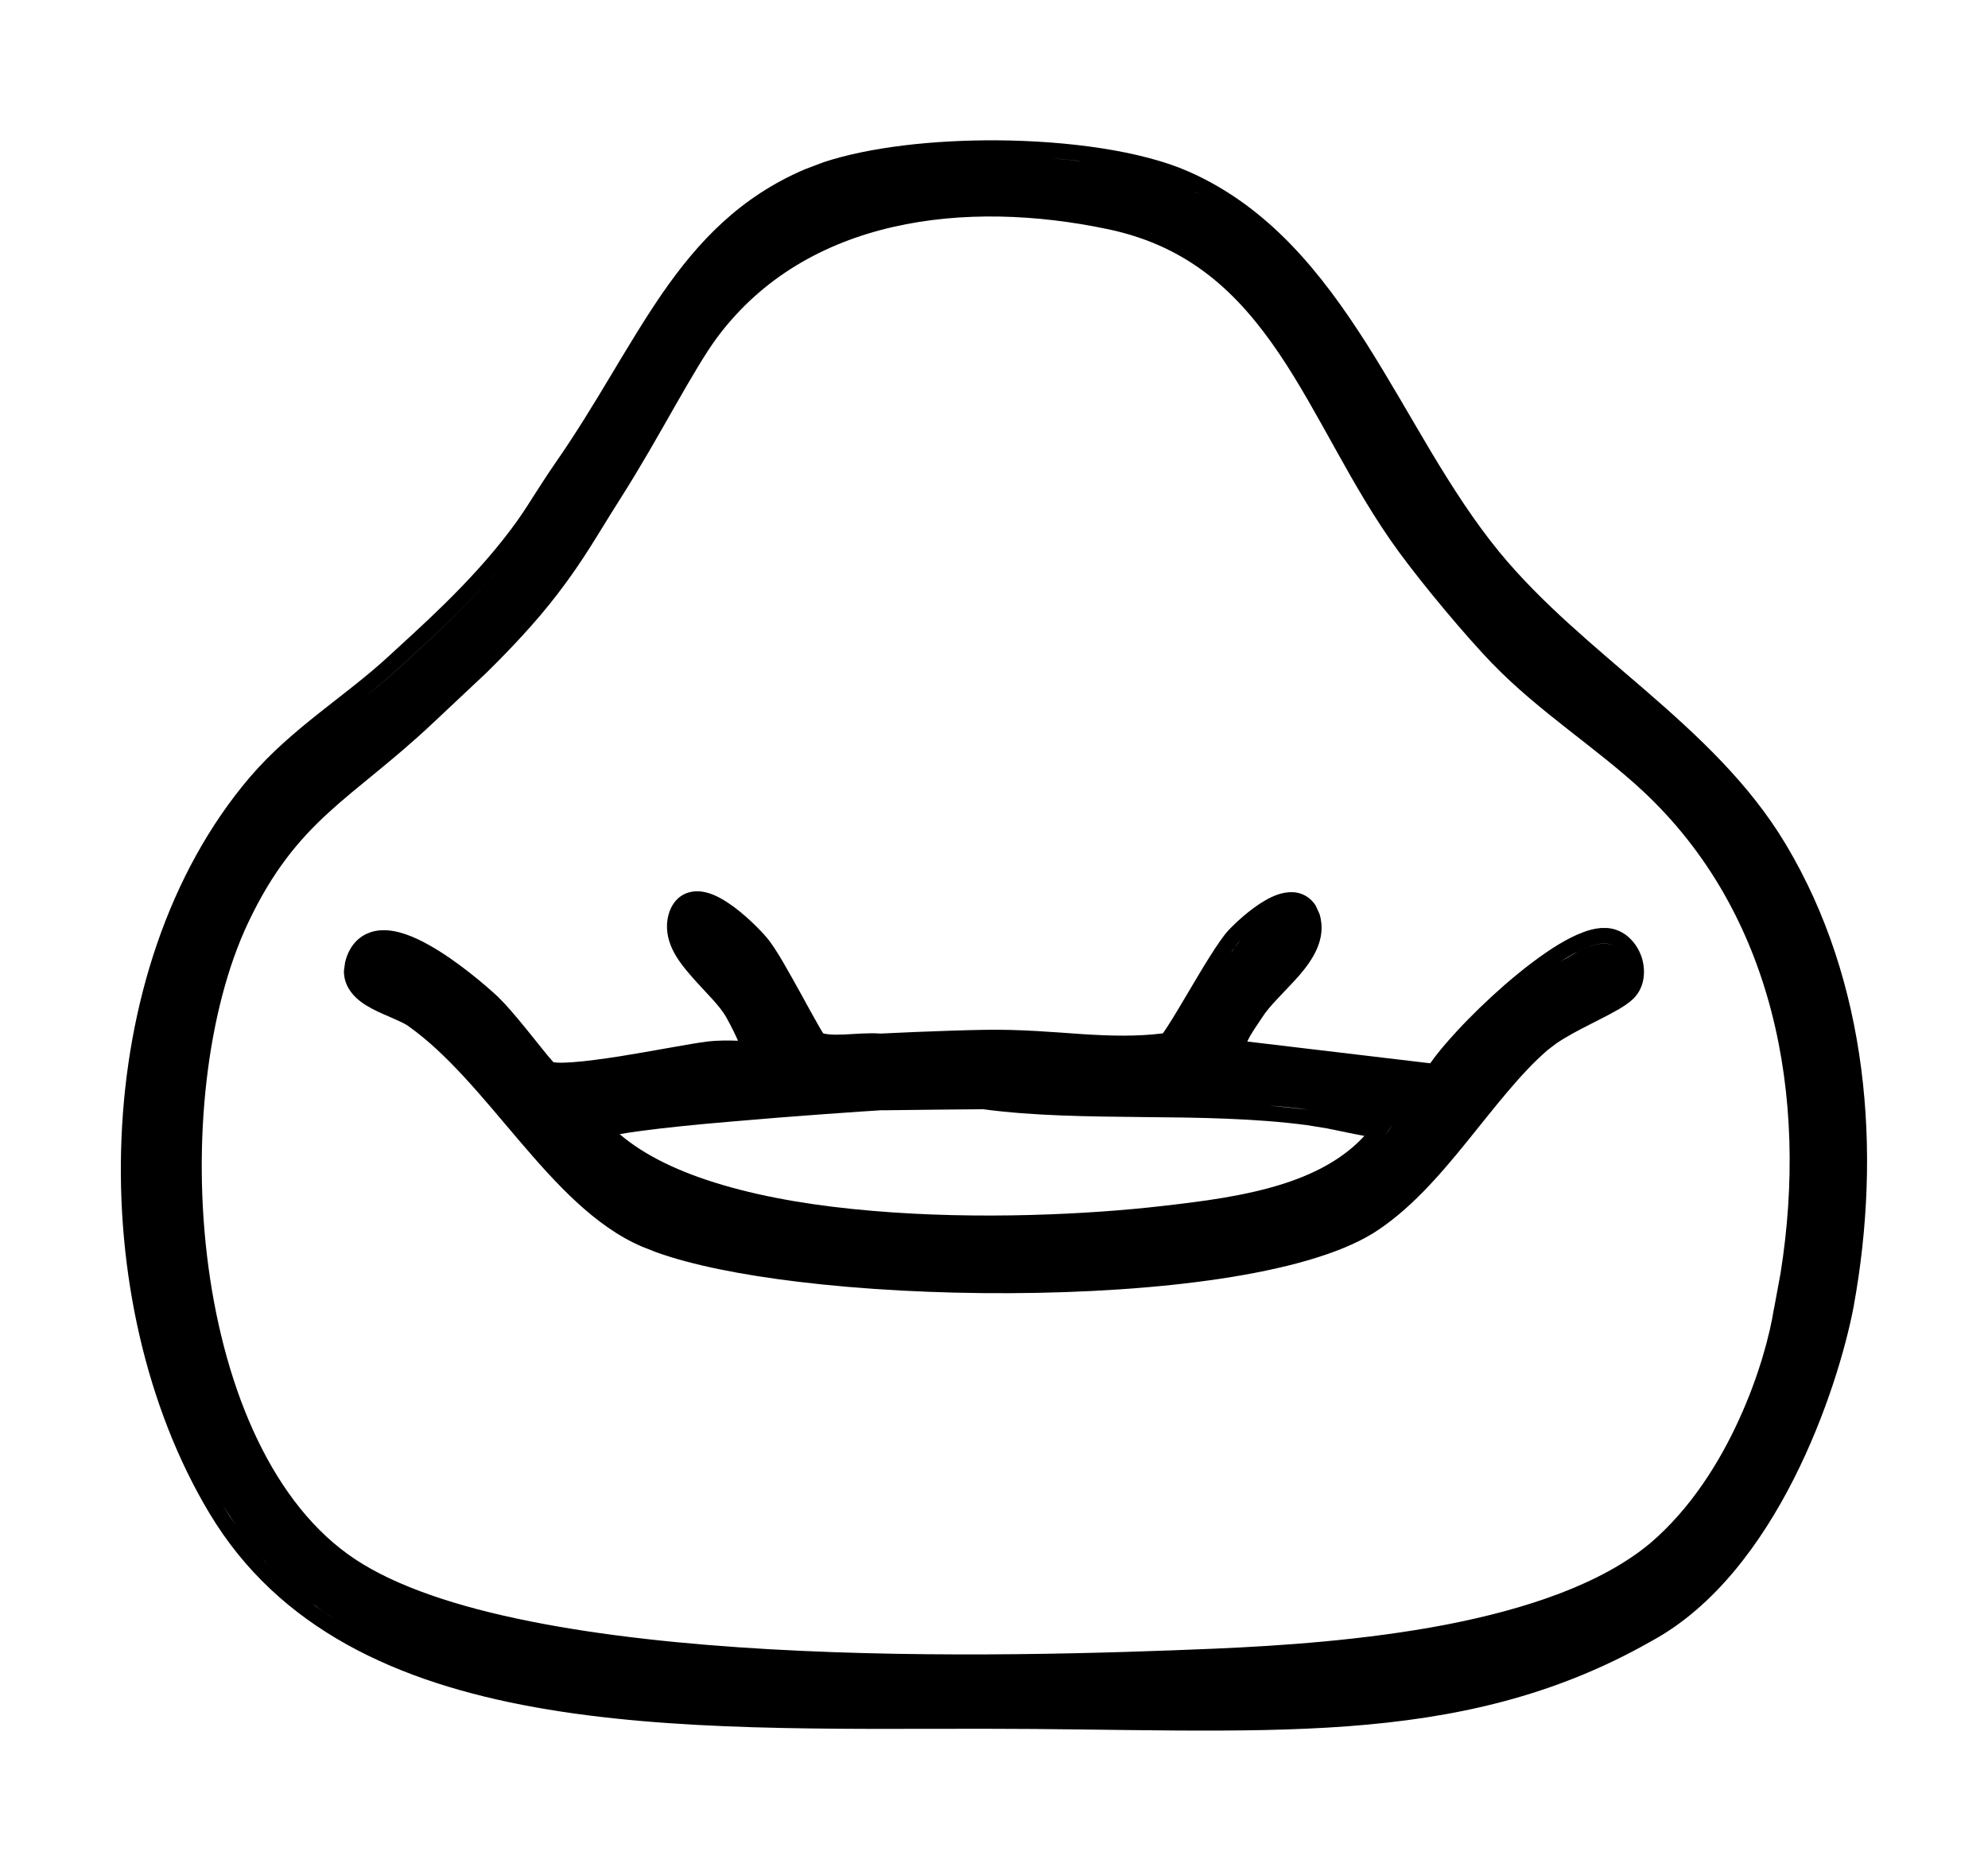
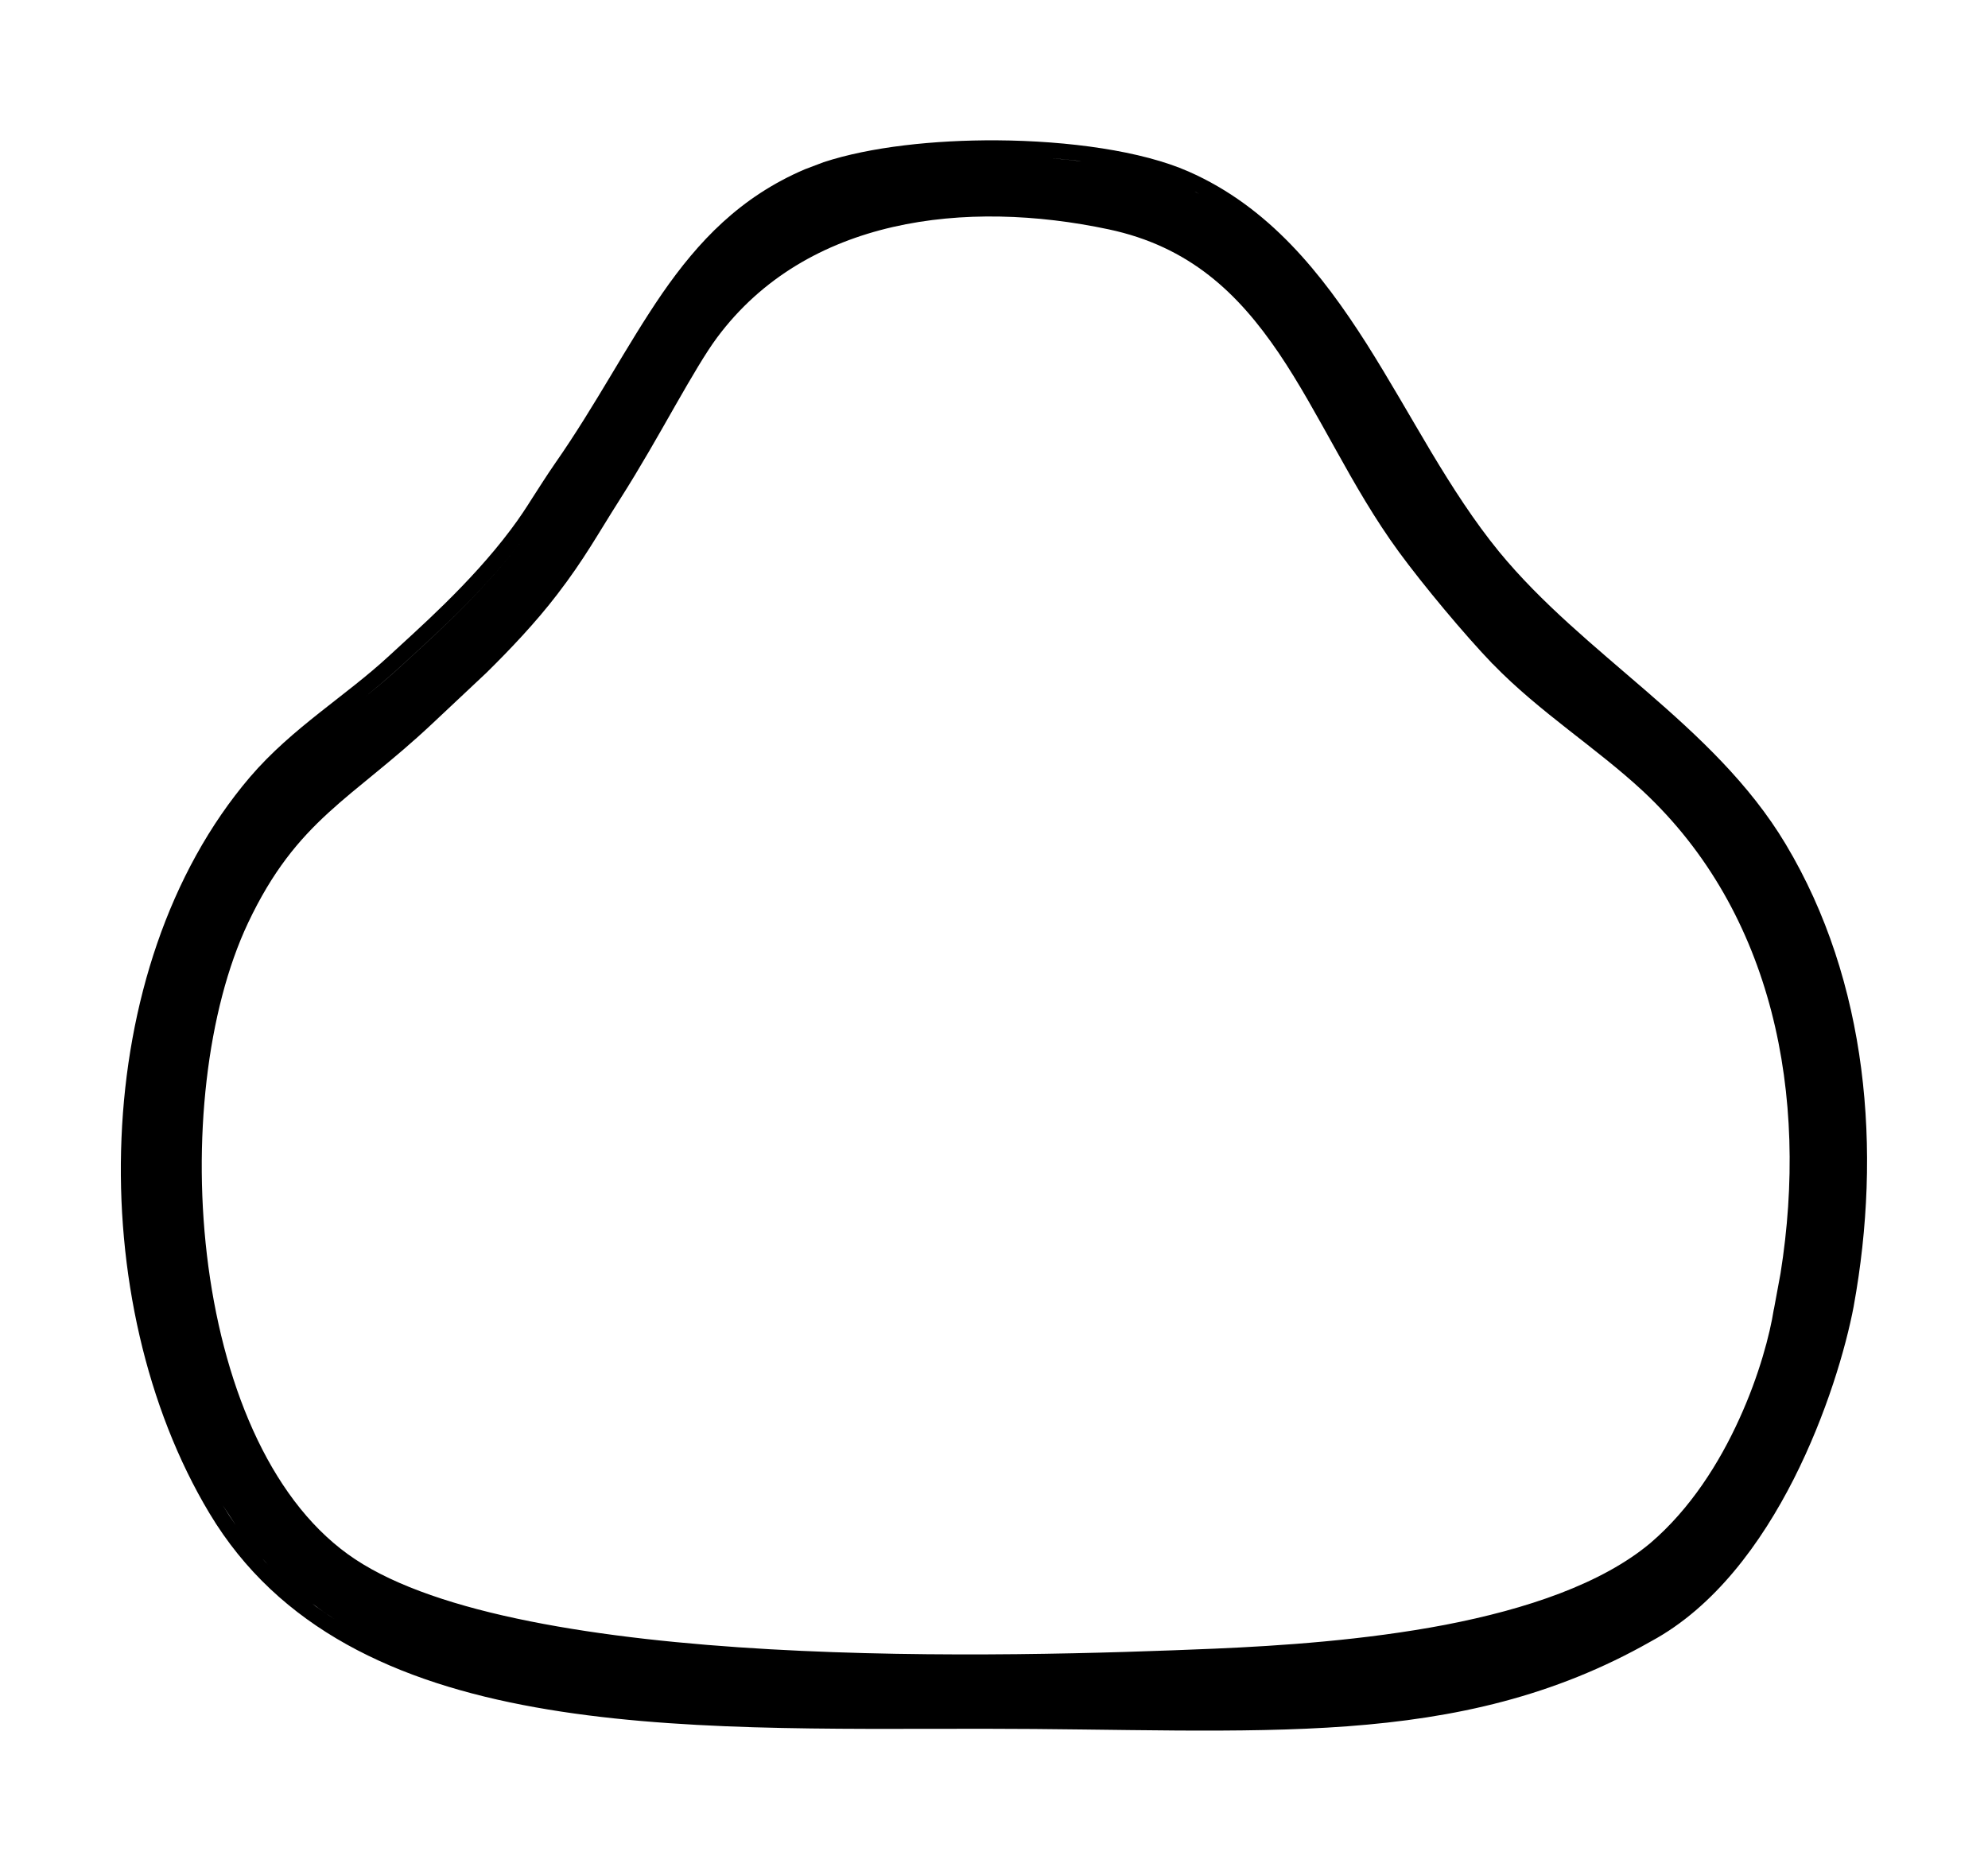
<svg xmlns="http://www.w3.org/2000/svg" width="17" height="16" viewBox="0 0 17 16" fill="none">
-   <path fill-rule="evenodd" clip-rule="evenodd" d="M5.963 7.622C6.056 7.622 6.148 7.67 6.217 7.715C6.361 7.808 6.503 7.954 6.559 8.021C6.599 8.068 6.649 8.147 6.697 8.229C6.747 8.314 6.801 8.413 6.853 8.506C6.904 8.6 6.953 8.688 6.991 8.755C7.009 8.788 7.025 8.815 7.037 8.833C7.037 8.834 7.038 8.836 7.039 8.837C7.048 8.84 7.063 8.843 7.084 8.845C7.119 8.849 7.164 8.849 7.215 8.847C7.304 8.843 7.431 8.831 7.531 8.839L7.548 8.838C7.564 8.838 7.586 8.836 7.614 8.835C7.67 8.833 7.748 8.829 7.837 8.825C8.014 8.818 8.236 8.81 8.409 8.807C8.728 8.801 9.008 8.827 9.261 8.844C9.502 8.859 9.72 8.865 9.944 8.837C9.957 8.819 9.974 8.794 9.994 8.762C10.041 8.689 10.099 8.591 10.161 8.486C10.223 8.383 10.287 8.272 10.347 8.178C10.404 8.088 10.462 8.001 10.509 7.951L10.51 7.95C10.562 7.896 10.689 7.774 10.821 7.699C10.883 7.663 10.969 7.625 11.057 7.63C11.105 7.632 11.156 7.649 11.199 7.685C11.22 7.702 11.237 7.723 11.251 7.745L11.284 7.817V7.818C11.349 8.032 11.219 8.215 11.11 8.342C11.052 8.408 10.984 8.477 10.929 8.536C10.87 8.598 10.823 8.653 10.791 8.704L10.791 8.704C10.75 8.768 10.696 8.839 10.666 8.907L12.23 9.093C12.287 9.012 12.366 8.918 12.455 8.822C12.575 8.691 12.721 8.55 12.871 8.419C13.021 8.289 13.18 8.167 13.324 8.079C13.396 8.036 13.468 7.998 13.536 7.973C13.585 7.954 13.639 7.94 13.692 7.936H13.744C13.898 7.948 13.995 8.066 14.035 8.176C14.073 8.283 14.073 8.436 13.968 8.54C13.926 8.581 13.866 8.619 13.808 8.65C13.748 8.684 13.677 8.719 13.607 8.755C13.498 8.81 13.393 8.866 13.31 8.922L13.234 8.98C12.999 9.183 12.783 9.469 12.542 9.766C12.307 10.056 12.048 10.355 11.741 10.547C11.445 10.729 10.976 10.854 10.439 10.935C9.897 11.017 9.267 11.056 8.637 11.059C8.007 11.062 7.373 11.028 6.822 10.961C6.343 10.903 5.918 10.819 5.612 10.709L5.488 10.66C5.086 10.488 4.752 10.12 4.443 9.758C4.125 9.385 3.829 9.013 3.489 8.773C3.464 8.755 3.422 8.736 3.364 8.71C3.31 8.687 3.242 8.658 3.181 8.626C3.122 8.595 3.053 8.551 3.005 8.488C2.965 8.436 2.94 8.374 2.941 8.303L2.951 8.23C2.97 8.15 3.007 8.08 3.067 8.029C3.128 7.978 3.2 7.957 3.269 7.955C3.4 7.951 3.542 8.011 3.662 8.078C3.91 8.215 4.162 8.435 4.257 8.523L4.319 8.587C4.388 8.662 4.475 8.768 4.548 8.859C4.6 8.923 4.647 8.983 4.685 9.029C4.704 9.051 4.72 9.069 4.731 9.082C4.732 9.082 4.732 9.083 4.733 9.084C4.738 9.085 4.747 9.086 4.761 9.087C4.793 9.089 4.839 9.088 4.894 9.084C5.006 9.076 5.147 9.057 5.296 9.034C5.583 8.988 5.912 8.924 6.041 8.908C6.146 8.895 6.239 8.898 6.304 8.9C6.306 8.9 6.309 8.9 6.311 8.9C6.29 8.853 6.259 8.787 6.209 8.697C6.182 8.649 6.138 8.595 6.082 8.534C6.031 8.477 5.96 8.405 5.905 8.34C5.846 8.273 5.787 8.197 5.748 8.114C5.709 8.029 5.688 7.929 5.717 7.822C5.732 7.768 5.76 7.714 5.806 7.676C5.854 7.636 5.911 7.622 5.963 7.622ZM7.543 9.495L7.543 9.494C7.383 9.504 6.801 9.543 6.246 9.592C5.964 9.616 5.691 9.643 5.484 9.671C5.413 9.68 5.35 9.69 5.299 9.699C5.513 9.883 5.816 10.027 6.181 10.134C6.564 10.247 7.006 10.317 7.461 10.355C8.37 10.433 9.318 10.385 9.933 10.314C10.274 10.275 10.653 10.229 10.994 10.117C11.261 10.029 11.495 9.902 11.667 9.714C11.619 9.705 11.571 9.696 11.524 9.686C11.465 9.674 11.406 9.661 11.349 9.65L11.177 9.622C10.73 9.563 10.256 9.557 9.78 9.553C9.312 9.548 8.84 9.544 8.407 9.486C8.291 9.486 7.786 9.492 7.543 9.495ZM11.195 9.49C11.432 9.522 11.67 9.589 11.907 9.618C11.889 9.648 11.87 9.677 11.849 9.705L11.907 9.618C11.67 9.589 11.432 9.522 11.195 9.49C11.081 9.475 10.965 9.463 10.849 9.454L11.195 9.49ZM13.733 8.069C13.638 8.061 13.498 8.124 13.341 8.226L13.492 8.138C13.587 8.09 13.67 8.064 13.733 8.07C13.763 8.072 13.79 8.081 13.813 8.096C13.79 8.081 13.763 8.071 13.733 8.069ZM3.075 8.304C3.074 8.313 3.076 8.323 3.077 8.331C3.075 8.321 3.075 8.31 3.075 8.298L3.075 8.304ZM10.606 8.042L10.541 8.126C10.535 8.134 10.531 8.143 10.525 8.151C10.557 8.105 10.584 8.066 10.606 8.042Z" fill="black" />
  <path fill-rule="evenodd" clip-rule="evenodd" d="M8.524 1.2C9.136 1.204 9.763 1.29 10.164 1.467C10.85 1.769 11.302 2.336 11.687 2.941C11.878 3.243 12.059 3.564 12.239 3.866C12.422 4.171 12.609 4.461 12.819 4.718C13.182 5.16 13.631 5.523 14.079 5.911C14.522 6.295 14.961 6.702 15.27 7.219C15.975 8.396 16.093 9.844 15.852 11.168V11.169C15.784 11.529 15.618 12.097 15.339 12.648C15.061 13.196 14.662 13.743 14.119 14.036C13.289 14.508 12.446 14.694 11.52 14.763C10.598 14.831 9.579 14.784 8.412 14.784C7.105 14.784 5.746 14.811 4.575 14.6C3.4 14.389 2.385 13.932 1.791 12.941C1.249 12.038 0.991 10.871 1.039 9.732C1.086 8.592 1.439 7.465 2.137 6.646C2.32 6.432 2.527 6.258 2.731 6.096C2.939 5.931 3.14 5.782 3.328 5.608C3.558 5.394 4.019 4.995 4.368 4.529C4.445 4.427 4.499 4.343 4.554 4.256C4.61 4.17 4.667 4.078 4.745 3.965C4.923 3.71 5.076 3.457 5.223 3.212C5.37 2.967 5.512 2.729 5.664 2.508C5.971 2.065 6.328 1.685 6.882 1.448L7.043 1.387C7.441 1.256 7.988 1.197 8.524 1.2ZM9.479 1.961C8.262 1.703 6.897 1.857 6.131 2.888C6.035 3.017 5.915 3.223 5.773 3.471C5.633 3.717 5.474 3.999 5.302 4.269C5.105 4.579 4.999 4.778 4.766 5.082C4.581 5.324 4.358 5.558 4.16 5.753L3.696 6.189C3.008 6.836 2.541 7.005 2.121 7.893C1.771 8.634 1.639 9.764 1.782 10.832C1.926 11.905 2.34 12.874 3.038 13.335C3.39 13.568 3.91 13.741 4.532 13.865C5.152 13.989 5.862 14.063 6.583 14.104C8.025 14.186 9.504 14.136 10.386 14.099C10.945 14.075 11.668 14.027 12.359 13.895C13.054 13.761 13.698 13.544 14.114 13.195C14.454 12.904 14.702 12.512 14.873 12.135C15.045 11.759 15.136 11.405 15.168 11.199L15.17 11.192L15.226 10.889C15.468 9.371 15.166 7.808 14.05 6.766C13.852 6.582 13.635 6.416 13.412 6.241C13.192 6.068 12.966 5.886 12.765 5.678L12.764 5.678C12.522 5.426 12.168 5.001 11.961 4.718C11.757 4.439 11.586 4.14 11.425 3.85C11.262 3.558 11.109 3.276 10.935 3.019C10.589 2.509 10.173 2.108 9.479 1.961ZM2.701 13.738C2.753 13.775 2.807 13.812 2.862 13.847C2.795 13.805 2.732 13.76 2.67 13.713C2.68 13.721 2.69 13.73 2.701 13.738ZM2.265 13.353C2.273 13.362 2.282 13.371 2.291 13.38C2.274 13.363 2.259 13.345 2.243 13.327L2.265 13.353ZM1.905 12.873C1.941 12.932 1.978 12.989 2.017 13.044L1.905 12.873ZM4.474 4.609C4.116 5.087 3.643 5.497 3.418 5.706C3.321 5.795 3.222 5.878 3.12 5.96C3.222 5.879 3.322 5.795 3.419 5.706C3.644 5.497 4.116 5.087 4.474 4.609ZM10.254 1.659C10.246 1.655 10.238 1.649 10.23 1.645L10.216 1.639C10.229 1.645 10.242 1.652 10.254 1.659ZM9.248 1.38C9.229 1.377 9.211 1.374 9.192 1.372C9.121 1.364 9.048 1.357 8.974 1.352C9.067 1.359 9.158 1.368 9.248 1.38Z" fill="black" />
</svg>